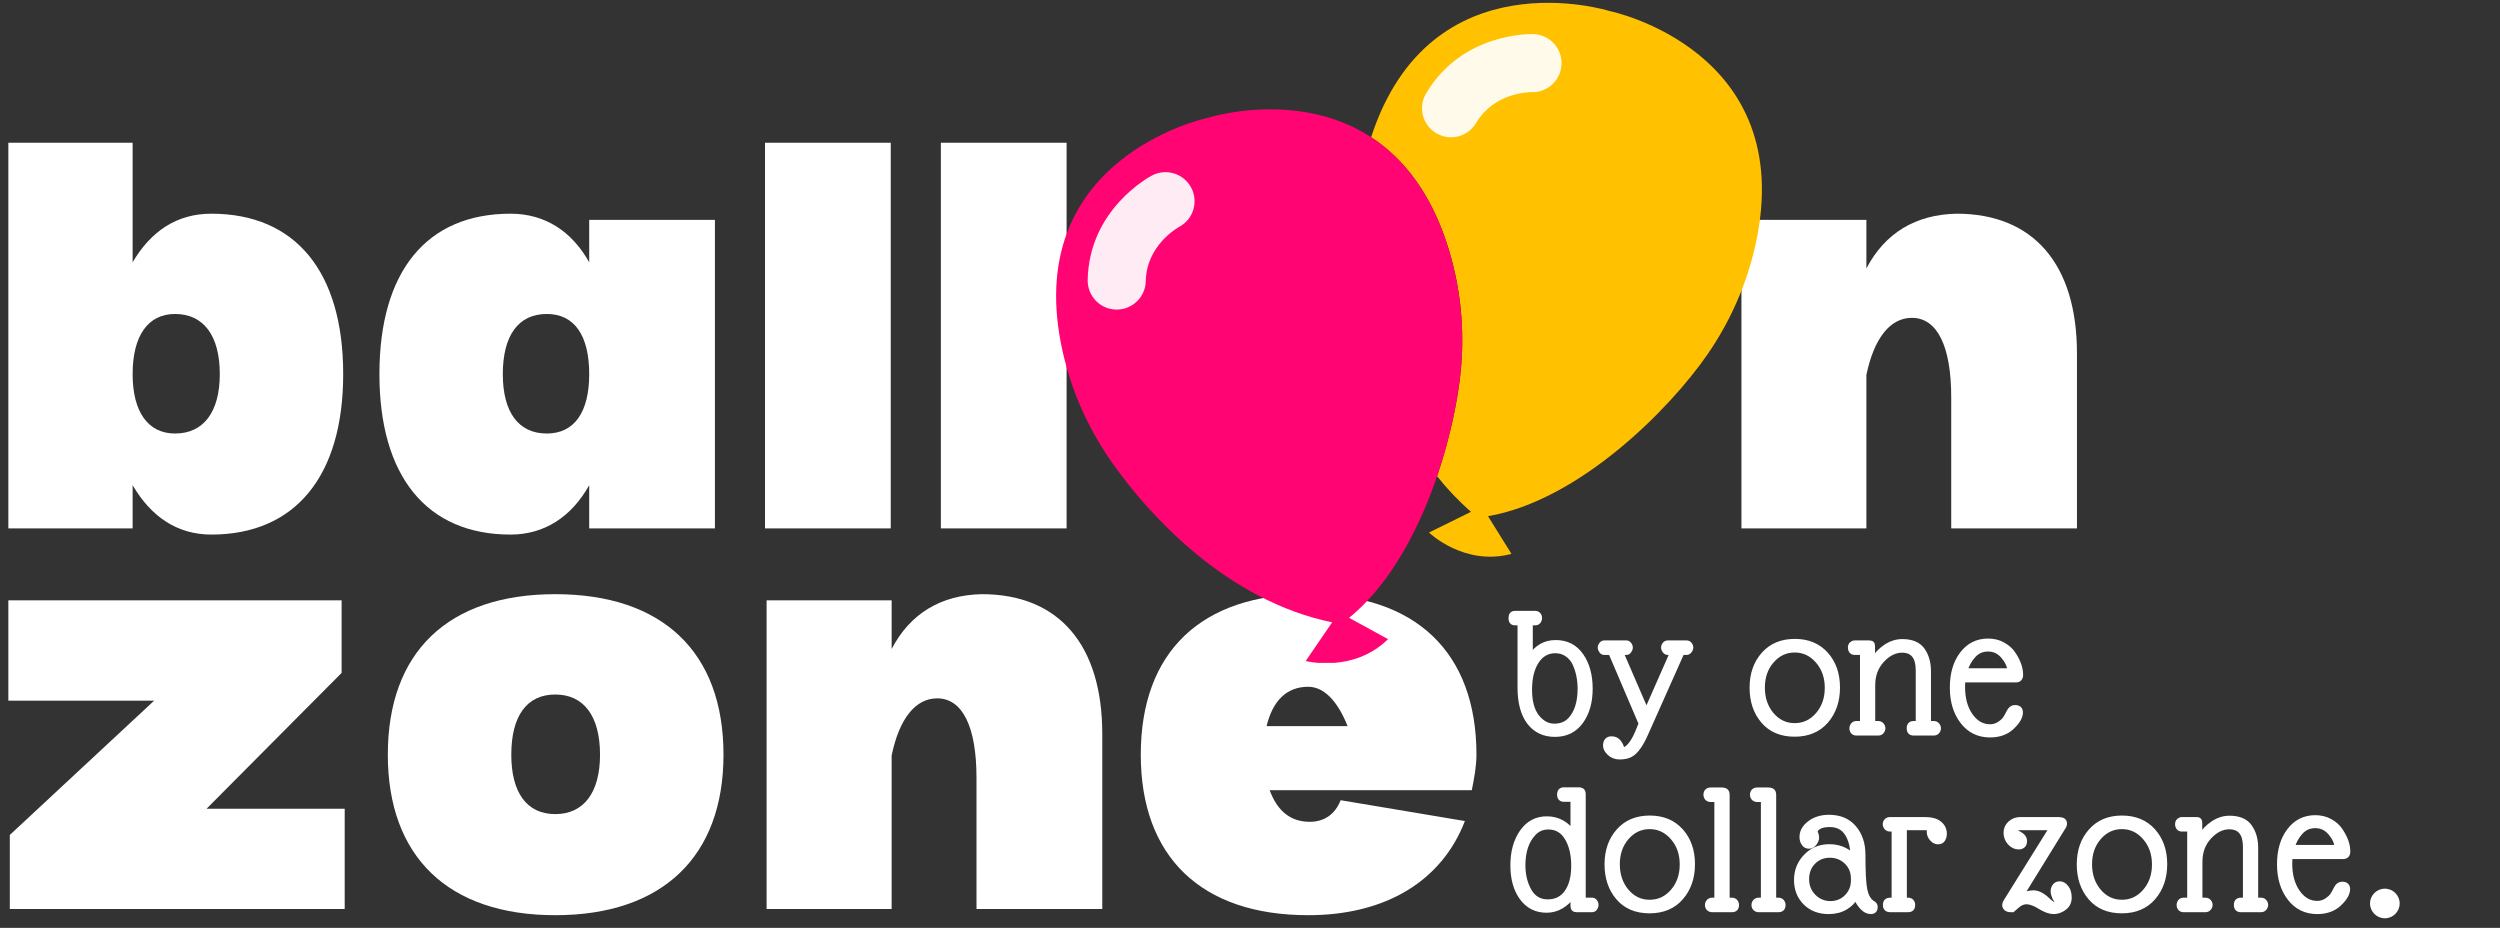
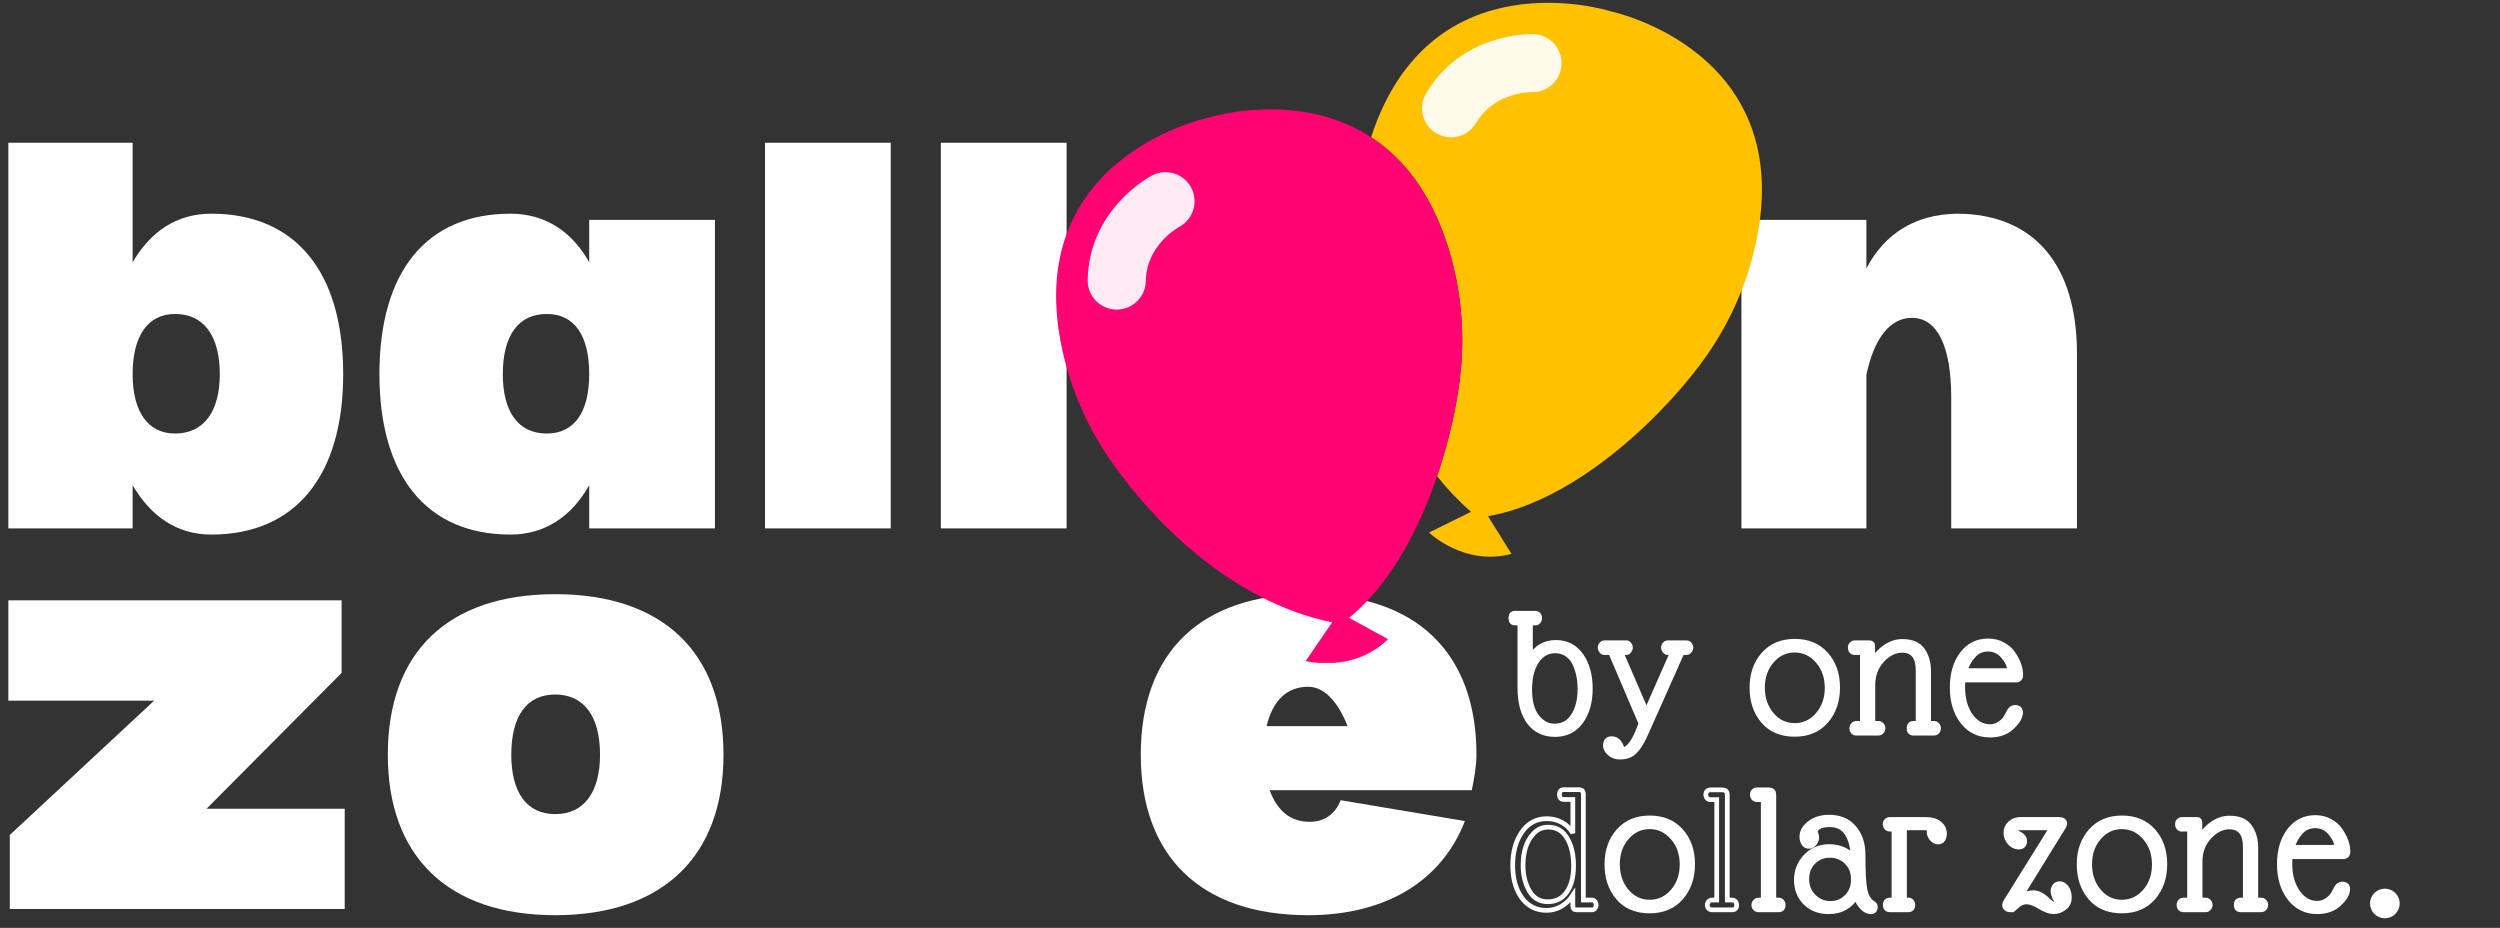
<svg xmlns="http://www.w3.org/2000/svg" width="485" zoomAndPan="magnify" viewBox="0 0 363.75 135" height="180" preserveAspectRatio="xMidYMid meet" version="1.0">
  <rect x="0" y="0" width="363.75" height="135" fill="#333333" stroke="none" />
  <defs>
    <g />
    <clipPath id="36649e48b3">
      <path d="M 1.215 87 L 51 87 L 51 133 L 1.215 133 Z M 1.215 87 " clip-rule="nonzero" />
    </clipPath>
    <clipPath id="0220d00649">
      <path d="M 1.215 20 L 50 20 L 50 78 L 1.215 78 Z M 1.215 20 " clip-rule="nonzero" />
    </clipPath>
    <clipPath id="c5546eb59a">
      <path d="M 199.492 0.41 L 256.359 0.41 L 256.359 81 L 199.492 81 Z M 199.492 0.41 " clip-rule="nonzero" />
    </clipPath>
    <clipPath id="85aaade0f0">
      <path d="M 153.664 15.906 L 212.789 15.906 L 212.789 96.449 L 153.664 96.449 Z M 153.664 15.906 " clip-rule="nonzero" />
    </clipPath>
    <clipPath id="2eab746c36">
      <path d="M 216 111 L 346 111 L 346 134.008 L 216 134.008 Z M 216 111 " clip-rule="nonzero" />
    </clipPath>
    <clipPath id="6b36a74324">
      <path d="M 344.84 129.301 L 349.152 129.301 L 349.152 133.609 L 344.84 133.609 Z M 344.84 129.301 " clip-rule="nonzero" />
    </clipPath>
    <clipPath id="b5ce2b7bf5">
      <path d="M 346.996 129.301 C 345.805 129.301 344.84 130.266 344.84 131.453 C 344.84 132.645 345.805 133.609 346.996 133.609 C 348.188 133.609 349.152 132.645 349.152 131.453 C 349.152 130.266 348.188 129.301 346.996 129.301 Z M 346.996 129.301 " clip-rule="nonzero" />
    </clipPath>
  </defs>
  <g clip-path="url(#36649e48b3)">
    <g fill="#ffffff" fill-opacity="1">
      <g transform="translate(-2.616, 132.262)">
        <g>
          <path d="M 52.77 -14.594 L 32.672 -14.594 L 52.32 -34.355 L 52.32 -44.91 L 3.594 -44.91 L 3.594 -30.312 L 25.039 -30.312 L 4.043 -10.777 L 4.043 0 L 52.77 0 Z M 52.77 -14.594 " />
        </g>
      </g>
    </g>
  </g>
  <g fill="#ffffff" fill-opacity="1">
    <g transform="translate(53.733, 132.262)">
      <g>
        <path d="M 27.059 0.898 C 42.664 0.898 51.535 -7.633 51.535 -22.453 C 51.535 -37.387 42.664 -45.809 27.059 -45.809 C 11.453 -45.809 2.695 -37.387 2.695 -22.453 C 2.695 -7.633 11.453 0.898 27.059 0.898 Z M 27.059 -13.809 C 22.902 -13.809 20.66 -16.953 20.66 -22.453 C 20.66 -28.07 22.902 -31.211 27.059 -31.211 C 31.211 -31.211 33.57 -28.07 33.57 -22.453 C 33.57 -16.953 31.211 -13.809 27.059 -13.809 Z M 27.059 -13.809 " />
      </g>
    </g>
  </g>
  <g fill="#ffffff" fill-opacity="1">
    <g transform="translate(107.838, 132.262)">
      <g>
-         <path d="M 35.031 -45.809 C 29.078 -45.695 24.59 -43 21.895 -37.836 L 21.895 -44.91 L 3.703 -44.91 L 3.703 0 L 21.895 0 L 21.895 -22.344 C 23.016 -27.73 25.375 -30.652 28.52 -30.652 C 32.223 -30.652 34.242 -26.496 34.242 -19.086 L 34.242 0 L 52.543 0 L 52.543 -25.484 C 52.543 -38.398 46.258 -45.809 35.031 -45.809 Z M 35.031 -45.809 " />
-       </g>
+         </g>
    </g>
  </g>
  <g fill="#ffffff" fill-opacity="1">
    <g transform="translate(163.289, 132.262)">
      <g>
        <path d="M 51.535 -22.453 C 51.535 -37.387 42.664 -45.809 27.059 -45.809 C 11.453 -45.809 2.695 -37.387 2.695 -22.453 C 2.695 -7.633 11.453 0.898 27.059 0.898 C 38.285 0.898 46.48 -4.043 49.852 -12.801 L 31.773 -15.832 C 30.988 -13.809 29.414 -12.688 27.281 -12.688 C 24.477 -12.688 22.566 -14.258 21.445 -17.289 L 50.859 -17.289 C 51.195 -18.973 51.535 -20.77 51.535 -22.453 Z M 32.785 -26.609 L 20.996 -26.609 C 21.895 -30.312 23.914 -32.336 27.059 -32.336 C 29.305 -32.336 31.324 -30.312 32.785 -26.609 Z M 32.785 -26.609 " />
      </g>
    </g>
  </g>
  <g clip-path="url(#0220d00649)">
    <g fill="#ffffff" fill-opacity="1">
      <g transform="translate(-2.586, 76.882)">
        <g>
          <path d="M 33.332 -45.789 C 28.391 -45.789 24.578 -43.316 21.883 -38.719 L 21.883 -56.113 L 3.703 -56.113 L 3.703 0 L 21.883 0 L 21.883 -6.285 C 24.578 -1.684 28.391 0.898 33.332 0.898 C 45.562 0.898 52.52 -7.633 52.52 -22.445 C 52.52 -37.371 45.562 -45.789 33.332 -45.789 Z M 28.055 -13.805 C 24.129 -13.805 21.883 -16.945 21.883 -22.445 C 21.883 -28.055 24.129 -31.199 28.055 -31.199 C 32.207 -31.199 34.566 -28.055 34.566 -22.445 C 34.566 -16.945 32.207 -13.805 28.055 -13.805 Z M 28.055 -13.805 " />
        </g>
      </g>
    </g>
  </g>
  <g fill="#ffffff" fill-opacity="1">
    <g transform="translate(52.511, 76.882)">
      <g>
        <path d="M 51.512 -44.891 L 33.219 -44.891 L 33.219 -38.719 C 30.637 -43.316 26.711 -45.789 21.77 -45.789 C 9.539 -45.789 2.695 -37.371 2.695 -22.445 C 2.695 -7.633 9.539 0.898 21.77 0.898 C 26.711 0.898 30.637 -1.684 33.219 -6.285 L 33.219 0 L 51.512 0 Z M 27.047 -13.805 C 22.895 -13.805 20.648 -16.945 20.648 -22.445 C 20.648 -28.055 22.895 -31.199 27.047 -31.199 C 31.086 -31.199 33.219 -28.055 33.219 -22.445 C 33.219 -16.945 31.086 -13.805 27.047 -13.805 Z M 27.047 -13.805 " />
      </g>
    </g>
  </g>
  <g fill="#ffffff" fill-opacity="1">
    <g transform="translate(107.607, 76.882)">
      <g>
        <path d="M 21.996 -56.113 L 3.703 -56.113 L 3.703 0 L 21.996 0 Z M 21.996 -56.113 " />
      </g>
    </g>
  </g>
  <g fill="#ffffff" fill-opacity="1">
    <g transform="translate(133.192, 76.882)">
      <g>
        <path d="M 21.996 -56.113 L 3.703 -56.113 L 3.703 0 L 21.996 0 Z M 21.996 -56.113 " />
      </g>
    </g>
  </g>
  <g fill="#ffffff" fill-opacity="1">
    <g transform="translate(158.779, 76.882)">
      <g />
    </g>
  </g>
  <g fill="#ffffff" fill-opacity="1">
    <g transform="translate(173.928, 76.882)">
      <g />
    </g>
  </g>
  <g fill="#ffffff" fill-opacity="1">
    <g transform="translate(189.077, 76.882)">
      <g />
    </g>
  </g>
  <g fill="#ffffff" fill-opacity="1">
    <g transform="translate(204.226, 76.882)">
      <g />
    </g>
  </g>
  <g fill="#ffffff" fill-opacity="1">
    <g transform="translate(219.374, 76.882)">
      <g />
    </g>
  </g>
  <g fill="#ffffff" fill-opacity="1">
    <g transform="translate(234.523, 76.882)">
      <g />
    </g>
  </g>
  <g fill="#ffffff" fill-opacity="1">
    <g transform="translate(249.676, 76.882)">
      <g>
        <path d="M 35.016 -45.789 C 29.066 -45.676 24.578 -42.98 21.883 -37.82 L 21.883 -44.891 L 3.703 -44.891 L 3.703 0 L 21.883 0 L 21.883 -22.332 C 23.004 -27.719 25.363 -30.637 28.504 -30.637 C 32.207 -30.637 34.227 -26.484 34.227 -19.078 L 34.227 0 L 52.52 0 L 52.52 -25.477 C 52.52 -38.379 46.234 -45.789 35.016 -45.789 Z M 35.016 -45.789 " />
      </g>
    </g>
  </g>
  <g clip-path="url(#c5546eb59a)">
    <path fill="#ffc100" d="M 234.32 1.637 L 234.094 1.578 C 234.094 1.578 208.105 -6.527 199.496 19.969 C 204.098 22.965 208.273 28.016 210.809 36.332 C 212.523 41.957 213.102 47.859 212.566 53.711 C 212.184 57.875 211.059 63.523 209.094 69.285 C 210.559 71.133 212.199 72.875 214.035 74.469 L 207.914 77.484 C 207.914 77.484 213.039 82.43 219.918 80.59 L 216.504 75.105 C 229.727 72.824 242.863 59.645 248.438 51.566 C 251.777 46.73 254.168 41.305 255.434 35.562 C 261.668 7.297 234.32 1.637 234.32 1.637 " fill-opacity="1" fill-rule="nonzero" />
  </g>
  <g clip-path="url(#85aaade0f0)">
    <path fill="#ff0472" d="M 212.566 53.711 C 213.102 47.859 212.523 41.957 210.809 36.332 C 202.367 8.645 175.762 17.137 175.762 17.137 L 175.535 17.195 C 175.535 17.195 148.223 23.035 154.641 51.258 C 155.941 56.992 158.367 62.402 161.738 67.219 C 167.367 75.258 178.73 87.453 193.828 90.551 L 189.977 96.18 C 189.977 96.18 196.867 97.977 201.961 92.996 L 196.293 89.895 C 206.695 81.418 211.672 63.488 212.566 53.711 " fill-opacity="1" fill-rule="nonzero" />
  </g>
  <path fill="#ffebf3" d="M 162.484 45.043 C 162.457 45.043 162.43 45.043 162.402 45.043 C 160.066 45 158.211 43.07 158.258 40.734 C 158.457 30.422 167.254 25.723 167.629 25.527 C 169.699 24.449 172.254 25.254 173.332 27.328 C 174.406 29.387 173.613 31.926 171.566 33.012 C 171.312 33.152 166.812 35.707 166.711 40.898 C 166.668 43.203 164.781 45.043 162.484 45.043 " fill-opacity="1" fill-rule="nonzero" />
  <path fill="#fffaea" d="M 211.129 19.98 C 210.398 19.98 209.66 19.793 208.984 19.395 C 206.973 18.211 206.301 15.617 207.488 13.605 C 212.727 4.719 222.695 4.945 223.117 4.957 C 225.449 5.035 227.281 6.988 227.203 9.324 C 227.129 11.645 225.176 13.477 222.875 13.41 C 222.551 13.402 217.406 13.43 214.773 17.898 C 213.988 19.234 212.574 19.98 211.129 19.98 " fill-opacity="1" fill-rule="nonzero" />
  <path stroke-linecap="butt" transform="matrix(1.285, 0, 0, 1.285, 219.553, 86.12)" fill="none" stroke-linejoin="miter" d="M 2.433 7.362 C 3.114 6.267 4.072 5.72 5.3 5.72 C 6.532 5.72 7.489 6.212 8.176 7.194 C 8.867 8.173 9.213 9.429 9.213 10.958 C 9.213 12.488 8.857 13.734 8.146 14.704 C 7.438 15.668 6.459 16.151 5.212 16.151 C 3.969 16.151 2.996 15.689 2.29 14.765 C 1.591 13.838 1.238 12.53 1.238 10.84 L 1.238 3.522 L 0.682 3.522 C 0.369 3.522 0.214 3.339 0.214 2.971 C 0.214 2.601 0.369 2.415 0.682 2.415 L 2.984 2.415 C 3.139 2.415 3.26 2.467 3.348 2.576 C 3.437 2.68 3.479 2.807 3.479 2.956 C 3.479 3.105 3.437 3.236 3.348 3.352 C 3.26 3.464 3.139 3.522 2.984 3.522 L 2.433 3.522 Z M 2.348 11.083 C 2.348 12.415 2.625 13.43 3.175 14.135 C 3.732 14.838 4.382 15.187 5.13 15.187 C 5.875 15.187 6.471 14.953 6.912 14.485 C 7.663 13.689 8.04 12.515 8.04 10.964 C 8.04 9.94 7.848 9.003 7.468 8.152 C 7.267 7.711 6.972 7.356 6.586 7.085 C 6.206 6.814 5.759 6.678 5.249 6.678 C 4.355 6.678 3.646 7.082 3.123 7.888 C 2.607 8.687 2.348 9.754 2.348 11.083 Z M 10.77 6.872 C 10.657 6.872 10.554 6.811 10.46 6.69 C 10.369 6.568 10.32 6.44 10.32 6.304 C 10.32 6.167 10.369 6.045 10.46 5.933 C 10.554 5.82 10.657 5.762 10.77 5.762 L 13.308 5.762 C 13.424 5.762 13.527 5.82 13.616 5.933 C 13.71 6.045 13.758 6.167 13.758 6.304 C 13.758 6.44 13.71 6.568 13.616 6.69 C 13.527 6.811 13.424 6.872 13.308 6.872 L 12.71 6.893 L 15.57 13.506 L 18.492 6.872 L 17.981 6.872 C 17.854 6.872 17.738 6.811 17.638 6.69 C 17.541 6.568 17.492 6.44 17.492 6.304 C 17.492 6.167 17.538 6.045 17.626 5.933 C 17.72 5.82 17.839 5.762 17.981 5.762 L 20.116 5.762 C 20.259 5.762 20.374 5.82 20.465 5.933 C 20.56 6.045 20.605 6.167 20.605 6.304 C 20.605 6.44 20.554 6.568 20.453 6.69 C 20.353 6.811 20.24 6.872 20.116 6.872 L 19.599 6.872 L 15.549 15.96 C 14.95 17.337 14.342 18.176 13.716 18.474 C 13.403 18.629 13.011 18.708 12.539 18.708 C 12.071 18.708 11.682 18.562 11.378 18.27 C 11.071 17.978 10.919 17.699 10.919 17.428 C 10.919 16.89 11.153 16.619 11.621 16.619 C 11.98 16.619 12.263 16.759 12.466 17.036 C 12.673 17.313 12.792 17.601 12.819 17.899 C 13.418 17.857 13.993 17.194 14.543 15.917 L 14.95 14.911 L 11.518 6.872 Z M 27.513 10.849 C 27.513 9.32 27.948 8.061 28.823 7.073 C 29.699 6.085 30.878 5.589 32.365 5.589 C 33.852 5.589 35.031 6.082 35.907 7.064 C 36.78 8.043 37.217 9.298 37.217 10.828 C 37.217 12.357 36.786 13.622 35.916 14.625 C 35.05 15.628 33.858 16.13 32.344 16.13 C 30.83 16.13 29.647 15.631 28.793 14.637 C 27.938 13.64 27.513 12.378 27.513 10.849 Z M 29.75 13.892 C 30.45 14.713 31.316 15.127 32.356 15.127 C 33.393 15.127 34.265 14.716 34.968 13.901 C 35.673 13.084 36.026 12.068 36.026 10.861 C 36.026 9.651 35.67 8.639 34.958 7.824 C 34.247 7.006 33.378 6.596 32.356 6.596 C 31.331 6.596 30.465 7.003 29.763 7.815 C 29.06 8.623 28.711 9.63 28.711 10.84 C 28.711 12.047 29.057 13.065 29.75 13.892 Z M 41.206 14.889 L 41.827 14.889 C 41.985 14.889 42.109 14.947 42.207 15.063 C 42.307 15.178 42.359 15.306 42.359 15.449 C 42.359 15.586 42.307 15.713 42.207 15.829 C 42.109 15.941 41.985 15.999 41.827 15.999 L 39.327 15.999 C 39.172 15.999 39.048 15.947 38.953 15.844 C 38.862 15.735 38.817 15.607 38.817 15.458 C 38.817 15.309 38.862 15.178 38.953 15.063 C 39.048 14.947 39.172 14.889 39.327 14.889 L 40.015 14.889 L 40.015 6.872 L 39.139 6.872 C 38.984 6.872 38.862 6.817 38.774 6.711 C 38.689 6.602 38.646 6.465 38.646 6.295 C 38.646 6.124 38.698 5.994 38.808 5.902 C 38.914 5.808 39.026 5.762 39.139 5.762 L 40.781 5.762 C 40.936 5.762 41.042 5.793 41.097 5.851 C 41.158 5.905 41.185 6.012 41.185 6.167 L 41.185 7.766 C 41.568 7.128 42.058 6.608 42.653 6.209 C 43.252 5.811 43.879 5.61 44.535 5.61 C 45.615 5.61 46.381 5.936 46.837 6.583 C 47.29 7.231 47.518 8.031 47.518 8.979 L 47.518 14.889 L 48.117 14.889 C 48.275 14.889 48.4 14.947 48.497 15.063 C 48.597 15.178 48.649 15.306 48.649 15.449 C 48.649 15.586 48.597 15.713 48.497 15.829 C 48.4 15.941 48.275 15.999 48.117 15.999 L 45.815 15.999 C 45.472 15.999 45.302 15.817 45.302 15.449 C 45.302 15.078 45.472 14.889 45.815 14.889 L 46.326 14.889 L 46.326 8.876 C 46.326 7.371 45.721 6.617 44.514 6.617 C 43.702 6.617 42.945 6.994 42.249 7.745 C 41.556 8.499 41.206 9.438 41.206 10.563 Z M 56.712 8.918 C 56.657 8.35 56.402 7.803 55.946 7.277 C 55.49 6.751 54.924 6.486 54.249 6.486 C 53.574 6.486 53.018 6.735 52.577 7.237 C 52.136 7.733 51.829 8.292 51.659 8.918 Z M 54.471 16.215 C 53.176 16.215 52.139 15.707 51.358 14.698 C 50.577 13.689 50.187 12.402 50.187 10.84 C 50.187 9.274 50.558 8 51.306 7.021 C 52.051 6.039 53.036 5.55 54.258 5.55 C 54.885 5.55 55.444 5.686 55.94 5.966 C 56.441 6.243 56.827 6.586 57.098 6.997 C 57.667 7.836 57.952 8.633 57.952 9.387 C 57.952 9.785 57.764 9.985 57.393 9.985 L 51.422 9.985 C 51.391 10.168 51.379 10.432 51.379 10.773 C 51.379 12.08 51.674 13.153 52.264 13.996 C 52.854 14.835 53.589 15.254 54.471 15.254 C 54.857 15.254 55.207 15.154 55.52 14.947 C 55.83 14.74 56.052 14.54 56.18 14.348 C 56.307 14.154 56.453 13.895 56.618 13.567 C 56.782 13.242 57.004 13.077 57.29 13.077 C 57.715 13.077 57.931 13.269 57.931 13.652 C 57.931 14.151 57.612 14.704 56.976 15.306 C 56.344 15.911 55.511 16.215 54.471 16.215 Z M 54.471 16.215 " stroke="#ffffff" stroke-width="0.533" stroke-opacity="1" stroke-miterlimit="4" />
  <g clip-path="url(#2eab746c36)">
    <path stroke-linecap="butt" transform="matrix(1.285, 0, 0, 1.285, 219.553, 86.12)" fill="none" stroke-linejoin="miter" d="M 8.426 34.892 L 9.426 34.892 C 9.554 34.892 9.66 34.949 9.742 35.062 C 9.83 35.177 9.873 35.305 9.873 35.448 C 9.873 35.588 9.83 35.712 9.742 35.828 C 9.66 35.944 9.554 36.001 9.426 36.001 L 7.635 36.001 C 7.368 36.001 7.234 35.858 7.234 35.573 L 7.234 34.36 C 6.918 34.855 6.495 35.263 5.969 35.585 C 5.443 35.904 4.875 36.062 4.264 36.062 C 3.084 36.062 2.148 35.591 1.457 34.645 C 0.77 33.703 0.427 32.472 0.427 30.96 C 0.427 29.443 0.773 28.185 1.47 27.184 C 2.166 26.181 3.105 25.679 4.285 25.679 C 4.929 25.679 5.51 25.828 6.036 26.126 C 6.562 26.424 6.963 26.823 7.234 27.318 L 7.234 23.503 L 6.228 23.503 C 5.887 23.503 5.717 23.317 5.717 22.949 C 5.717 22.578 5.887 22.393 6.228 22.393 L 7.869 22.393 C 8.07 22.393 8.213 22.432 8.295 22.511 C 8.383 22.588 8.426 22.733 8.426 22.946 Z M 1.597 30.964 C 1.597 32.061 1.834 33.022 2.303 33.849 C 2.774 34.673 3.473 35.083 4.394 35.083 C 5.319 35.083 6.036 34.721 6.547 33.995 C 7.061 33.268 7.316 32.274 7.316 31.012 C 7.316 29.744 7.07 28.699 6.577 27.878 C 6.088 27.051 5.382 26.637 4.458 26.637 C 3.774 26.637 3.212 26.886 2.771 27.382 C 1.989 28.221 1.597 29.416 1.597 30.964 Z M 11.089 30.851 C 11.089 29.319 11.527 28.06 12.399 27.075 C 13.275 26.084 14.455 25.591 15.941 25.591 C 17.428 25.591 18.608 26.081 19.483 27.063 C 20.359 28.042 20.797 29.297 20.797 30.83 C 20.797 32.356 20.362 33.621 19.492 34.624 C 18.626 35.627 17.434 36.129 15.92 36.129 C 14.406 36.129 13.223 35.633 12.369 34.636 C 11.515 33.639 11.089 32.377 11.089 30.851 Z M 13.327 33.891 C 14.026 34.712 14.892 35.126 15.932 35.126 C 16.969 35.126 17.842 34.718 18.547 33.9 C 19.249 33.083 19.602 32.067 19.602 30.86 C 19.602 29.653 19.246 28.641 18.535 27.823 C 17.823 27.005 16.957 26.595 15.932 26.595 C 14.908 26.595 14.044 27.002 13.339 27.814 C 12.637 28.623 12.287 29.632 12.287 30.839 C 12.287 32.049 12.634 33.064 13.327 33.891 Z M 23.524 23.524 L 22.843 23.524 C 22.673 23.524 22.536 23.469 22.435 23.363 C 22.338 23.253 22.29 23.12 22.29 22.955 C 22.29 22.791 22.338 22.66 22.435 22.563 C 22.536 22.463 22.673 22.414 22.843 22.414 L 24.059 22.414 C 24.299 22.414 24.469 22.457 24.57 22.545 C 24.67 22.627 24.722 22.782 24.722 23.013 L 24.722 34.892 L 25.254 34.892 C 25.424 34.892 25.552 34.949 25.643 35.062 C 25.737 35.177 25.783 35.305 25.783 35.448 C 25.783 35.816 25.607 36.001 25.254 36.001 L 22.992 36.001 C 22.837 36.001 22.709 35.947 22.609 35.843 C 22.505 35.737 22.457 35.609 22.457 35.457 C 22.457 35.308 22.505 35.177 22.609 35.062 C 22.709 34.949 22.837 34.892 22.992 34.892 L 23.524 34.892 Z M 28.793 23.524 L 28.109 23.524 C 27.941 23.524 27.805 23.469 27.704 23.363 C 27.607 23.253 27.558 23.12 27.558 22.955 C 27.558 22.791 27.607 22.66 27.704 22.563 C 27.805 22.463 27.941 22.414 28.109 22.414 L 29.328 22.414 C 29.568 22.414 29.738 22.457 29.839 22.545 C 29.939 22.627 29.991 22.782 29.991 23.013 L 29.991 34.892 L 30.523 34.892 C 30.69 34.892 30.821 34.949 30.912 35.062 C 31.006 35.177 31.052 35.305 31.052 35.448 C 31.052 35.816 30.875 36.001 30.523 36.001 L 28.261 36.001 C 28.106 36.001 27.978 35.947 27.875 35.843 C 27.774 35.737 27.726 35.609 27.726 35.457 C 27.726 35.308 27.774 35.177 27.875 35.062 C 27.978 34.949 28.106 34.892 28.261 34.892 L 28.793 34.892 Z M 36.238 25.506 C 37.461 25.506 38.406 25.908 39.081 26.704 C 39.756 27.501 40.097 28.516 40.097 29.75 C 40.097 31.711 40.167 33.04 40.309 33.73 C 40.452 34.417 40.723 34.904 41.121 35.187 C 41.364 35.302 41.486 35.457 41.486 35.658 C 41.486 36.029 41.316 36.214 40.972 36.214 C 40.632 36.214 40.306 36.053 40.002 35.734 C 39.695 35.415 39.452 35.019 39.267 34.548 C 39.026 35.019 38.637 35.415 38.102 35.734 C 37.57 36.053 36.935 36.214 36.196 36.214 C 35.117 36.214 34.238 35.877 33.56 35.205 C 32.885 34.527 32.544 33.666 32.544 32.621 C 32.544 31.575 32.9 30.684 33.612 29.945 C 34.323 29.203 35.211 28.835 36.269 28.835 C 37.327 28.835 38.212 29.182 38.923 29.875 C 38.923 28.884 38.71 28.051 38.285 27.376 C 37.856 26.698 37.202 26.361 36.321 26.361 C 35.439 26.361 34.886 26.601 34.661 27.084 C 34.788 27.382 34.852 27.634 34.852 27.835 C 34.852 28.033 34.767 28.246 34.597 28.477 C 34.426 28.702 34.217 28.814 33.967 28.814 C 33.718 28.814 33.52 28.708 33.378 28.495 C 33.235 28.282 33.165 28.03 33.165 27.747 C 33.165 27.148 33.46 26.625 34.049 26.178 C 34.639 25.731 35.369 25.506 36.238 25.506 Z M 33.721 32.526 C 33.721 33.308 33.986 33.961 34.509 34.49 C 35.038 35.013 35.667 35.275 36.4 35.275 C 37.132 35.275 37.746 35.025 38.242 34.521 C 38.738 34.013 38.987 33.399 38.987 32.672 L 38.987 32.481 C 38.987 31.711 38.732 31.082 38.221 30.584 C 37.71 30.085 37.081 29.836 36.33 29.836 C 35.585 29.836 34.965 30.088 34.466 30.596 C 33.97 31.097 33.721 31.742 33.721 32.526 Z M 44.788 26.719 L 44.788 34.892 L 45.195 34.892 C 45.365 34.892 45.496 34.943 45.59 35.053 C 45.685 35.156 45.73 35.287 45.73 35.448 C 45.73 35.816 45.551 36.001 45.195 36.001 L 43.17 36.001 C 42.796 36.001 42.611 35.816 42.611 35.448 C 42.611 35.077 42.796 34.892 43.17 34.892 L 43.596 34.892 L 43.596 26.871 L 43.17 26.871 C 42.985 26.871 42.842 26.814 42.742 26.698 C 42.641 26.586 42.59 26.452 42.59 26.303 C 42.59 26.154 42.641 26.026 42.742 25.923 C 42.842 25.816 42.985 25.762 43.17 25.762 L 47.117 25.762 C 47.843 25.762 48.388 25.914 48.755 26.221 C 49.129 26.525 49.315 26.914 49.315 27.382 C 49.315 27.625 49.257 27.841 49.142 28.033 C 49.029 28.224 48.841 28.318 48.585 28.318 C 48.333 28.318 48.102 28.203 47.892 27.969 C 47.688 27.735 47.582 27.485 47.576 27.224 C 47.567 26.963 47.579 26.792 47.606 26.719 Z M 56.776 36.001 C 56.578 36.001 56.42 35.947 56.298 35.843 C 56.177 35.737 56.116 35.612 56.116 35.469 C 56.116 35.326 56.159 35.193 56.247 35.062 L 61.449 26.719 L 57.885 26.719 C 57.688 26.719 57.518 26.765 57.375 26.85 C 57.235 26.935 57.147 27.039 57.116 27.169 C 57.445 27.212 57.739 27.33 58.001 27.522 C 58.265 27.713 58.396 27.938 58.396 28.194 C 58.396 28.452 58.329 28.632 58.192 28.741 C 58.059 28.844 57.907 28.896 57.736 28.896 C 57.338 28.896 56.995 28.735 56.703 28.407 C 56.414 28.081 56.268 27.704 56.268 27.279 C 56.268 26.85 56.426 26.491 56.745 26.199 C 57.065 25.908 57.445 25.762 57.885 25.762 L 62.239 25.762 C 62.695 25.762 62.923 25.92 62.923 26.23 C 62.923 26.373 62.872 26.516 62.771 26.658 L 57.928 34.505 C 58.411 34.208 58.901 34.059 59.396 34.059 C 59.895 34.059 60.445 34.341 61.041 34.913 C 61.354 35.223 61.607 35.381 61.798 35.381 C 61.993 35.381 62.102 35.281 62.13 35.083 C 61.987 34.968 61.862 34.791 61.756 34.551 C 61.652 34.308 61.601 34.089 61.601 33.891 C 61.601 33.691 61.661 33.496 61.786 33.314 C 61.914 33.128 62.111 33.037 62.376 33.037 C 62.64 33.037 62.884 33.18 63.109 33.463 C 63.34 33.745 63.452 34.132 63.452 34.624 C 63.452 35.114 63.264 35.503 62.887 35.785 C 62.51 36.071 62.105 36.214 61.671 36.214 C 61.239 36.214 60.722 36.029 60.126 35.661 C 59.527 35.29 59.022 35.104 58.609 35.104 C 58.196 35.104 57.791 35.296 57.396 35.682 L 57.031 36.001 Z M 64.559 30.851 C 64.559 29.319 64.997 28.06 65.872 27.075 C 66.748 26.084 67.928 25.591 69.411 25.591 C 70.898 25.591 72.078 26.081 72.953 27.063 C 73.829 28.042 74.267 29.297 74.267 30.83 C 74.267 32.356 73.832 33.621 72.965 34.624 C 72.096 35.627 70.907 36.129 69.393 36.129 C 67.879 36.129 66.693 35.633 65.839 34.636 C 64.988 33.639 64.559 32.377 64.559 30.851 Z M 66.8 33.891 C 67.496 34.712 68.365 35.126 69.402 35.126 C 70.439 35.126 71.311 34.718 72.017 33.9 C 72.722 33.083 73.075 32.067 73.075 30.86 C 73.075 29.653 72.719 28.641 72.005 27.823 C 71.293 27.005 70.427 26.595 69.402 26.595 C 68.378 26.595 67.514 27.002 66.809 27.814 C 66.106 28.623 65.757 29.632 65.757 30.839 C 65.757 32.049 66.103 33.064 66.8 33.891 Z M 78.255 34.892 L 78.876 34.892 C 79.031 34.892 79.158 34.949 79.256 35.062 C 79.356 35.177 79.405 35.305 79.405 35.448 C 79.405 35.588 79.356 35.712 79.256 35.828 C 79.158 35.944 79.031 36.001 78.876 36.001 L 76.377 36.001 C 76.218 36.001 76.094 35.947 76 35.843 C 75.911 35.737 75.866 35.609 75.866 35.457 C 75.866 35.308 75.911 35.177 76 35.062 C 76.094 34.949 76.218 34.892 76.377 34.892 L 77.064 34.892 L 77.064 26.871 L 76.188 26.871 C 76.033 26.871 75.911 26.817 75.823 26.71 C 75.735 26.601 75.692 26.464 75.692 26.294 C 75.692 26.123 75.747 25.993 75.854 25.901 C 75.963 25.81 76.073 25.762 76.188 25.762 L 77.827 25.762 C 77.985 25.762 78.091 25.792 78.146 25.85 C 78.204 25.908 78.234 26.011 78.234 26.169 L 78.234 27.768 C 78.617 27.127 79.107 26.61 79.703 26.209 C 80.299 25.81 80.928 25.61 81.582 25.61 C 82.664 25.61 83.43 25.935 83.883 26.586 C 84.339 27.23 84.567 28.03 84.567 28.981 L 84.567 34.892 L 85.166 34.892 C 85.321 34.892 85.449 34.949 85.546 35.062 C 85.646 35.177 85.698 35.305 85.698 35.448 C 85.698 35.588 85.646 35.712 85.546 35.828 C 85.449 35.944 85.321 36.001 85.166 36.001 L 82.865 36.001 C 82.521 36.001 82.348 35.816 82.348 35.448 C 82.348 35.077 82.521 34.892 82.865 34.892 L 83.375 34.892 L 83.375 28.875 C 83.375 27.37 82.77 26.616 81.563 26.616 C 80.749 26.616 79.995 26.993 79.295 27.747 C 78.602 28.501 78.255 29.437 78.255 30.562 Z M 93.758 28.917 C 93.703 28.349 93.448 27.802 92.995 27.279 C 92.539 26.75 91.973 26.485 91.295 26.485 C 90.623 26.485 90.064 26.734 89.623 27.236 C 89.182 27.732 88.878 28.294 88.708 28.917 Z M 91.52 36.214 C 90.225 36.214 89.188 35.709 88.407 34.697 C 87.626 33.688 87.233 32.402 87.233 30.839 C 87.233 29.273 87.607 28.002 88.352 27.023 C 89.1 26.038 90.085 25.549 91.307 25.549 C 91.931 25.549 92.493 25.689 92.989 25.965 C 93.487 26.242 93.873 26.586 94.144 26.996 C 94.713 27.835 94.998 28.632 94.998 29.386 C 94.998 29.787 94.813 29.985 94.442 29.985 L 88.468 29.985 C 88.44 30.17 88.425 30.431 88.425 30.772 C 88.425 32.079 88.723 33.156 89.313 33.995 C 89.903 34.834 90.639 35.256 91.52 35.256 C 91.906 35.256 92.253 35.153 92.566 34.949 C 92.879 34.74 93.098 34.539 93.229 34.35 C 93.357 34.156 93.503 33.894 93.667 33.569 C 93.828 33.241 94.053 33.08 94.339 33.08 C 94.764 33.08 94.977 33.268 94.977 33.651 C 94.977 34.153 94.661 34.703 94.026 35.308 C 93.393 35.91 92.557 36.214 91.52 36.214 Z M 91.52 36.214 " stroke="#ffffff" stroke-width="0.533" stroke-opacity="1" stroke-miterlimit="4" />
  </g>
  <g fill="#ffffff" fill-opacity="1">
    <g transform="translate(219.553, 106.677)">
      <g>
        <path d="M 3.125 -11.094 C 4 -12.5 5.227 -13.203 6.812 -13.203 C 8.395 -13.203 9.629 -12.57 10.516 -11.312 C 11.398 -10.051 11.844 -8.438 11.844 -6.469 C 11.844 -4.508 11.383 -2.91 10.469 -1.672 C 9.551 -0.43 8.289 0.188 6.688 0.188 C 5.094 0.188 3.844 -0.406 2.938 -1.594 C 2.039 -2.781 1.594 -4.457 1.594 -6.625 L 1.594 -16.031 L 0.875 -16.031 C 0.477 -16.031 0.281 -16.266 0.281 -16.734 C 0.281 -17.211 0.477 -17.453 0.875 -17.453 L 3.844 -17.453 C 4.039 -17.453 4.191 -17.383 4.297 -17.25 C 4.41 -17.113 4.469 -16.945 4.469 -16.75 C 4.469 -16.562 4.41 -16.395 4.297 -16.25 C 4.191 -16.102 4.039 -16.031 3.844 -16.031 L 3.125 -16.031 Z M 3.016 -6.312 C 3.016 -4.602 3.367 -3.297 4.078 -2.391 C 4.797 -1.492 5.633 -1.047 6.594 -1.047 C 7.551 -1.047 8.312 -1.348 8.875 -1.953 C 9.844 -2.973 10.328 -4.477 10.328 -6.469 C 10.328 -7.781 10.082 -8.984 9.594 -10.078 C 9.332 -10.648 8.957 -11.109 8.469 -11.453 C 7.977 -11.797 7.398 -11.969 6.734 -11.969 C 5.586 -11.969 4.68 -11.453 4.016 -10.422 C 3.348 -9.391 3.016 -8.02 3.016 -6.312 Z M 3.016 -6.312 " />
      </g>
    </g>
  </g>
  <g fill="#ffffff" fill-opacity="1">
    <g transform="translate(232.679, 106.677)">
      <g>
        <path d="M 0.719 -11.734 C 0.57 -11.734 0.438 -11.812 0.312 -11.969 C 0.195 -12.125 0.141 -12.285 0.141 -12.453 C 0.141 -12.629 0.195 -12.789 0.312 -12.938 C 0.438 -13.082 0.57 -13.156 0.719 -13.156 L 3.969 -13.156 C 4.113 -13.156 4.242 -13.082 4.359 -12.938 C 4.484 -12.789 4.547 -12.629 4.547 -12.453 C 4.547 -12.285 4.484 -12.125 4.359 -11.969 C 4.242 -11.812 4.113 -11.734 3.969 -11.734 L 3.203 -11.703 L 6.875 -3.203 L 10.641 -11.734 L 9.969 -11.734 C 9.812 -11.734 9.664 -11.812 9.531 -11.969 C 9.406 -12.125 9.344 -12.285 9.344 -12.453 C 9.344 -12.629 9.398 -12.789 9.516 -12.938 C 9.641 -13.082 9.789 -13.156 9.969 -13.156 L 12.719 -13.156 C 12.895 -13.156 13.039 -13.082 13.156 -12.938 C 13.281 -12.789 13.344 -12.629 13.344 -12.453 C 13.344 -12.285 13.281 -12.125 13.156 -11.969 C 13.031 -11.812 12.883 -11.734 12.719 -11.734 L 12.062 -11.734 L 6.844 -0.062 C 6.082 1.719 5.301 2.797 4.5 3.172 C 4.094 3.379 3.586 3.484 2.984 3.484 C 2.379 3.484 1.879 3.297 1.484 2.922 C 1.098 2.547 0.906 2.188 0.906 1.844 C 0.906 1.145 1.207 0.797 1.812 0.797 C 2.27 0.797 2.629 0.973 2.891 1.328 C 3.148 1.68 3.301 2.051 3.344 2.438 C 4.113 2.383 4.852 1.535 5.562 -0.109 L 6.078 -1.391 L 1.672 -11.734 Z M 0.719 -11.734 " />
      </g>
    </g>
  </g>
  <g fill="#ffffff" fill-opacity="1">
    <g transform="translate(246.902, 106.677)">
      <g />
    </g>
  </g>
  <g fill="#ffffff" fill-opacity="1">
    <g transform="translate(254.493, 106.677)">
      <g>
        <path d="M 0.406 -6.609 C 0.406 -8.578 0.969 -10.195 2.094 -11.469 C 3.219 -12.738 4.734 -13.375 6.641 -13.375 C 8.555 -13.375 10.07 -12.742 11.188 -11.484 C 12.312 -10.223 12.875 -8.609 12.875 -6.641 C 12.875 -4.68 12.316 -3.055 11.203 -1.766 C 10.086 -0.473 8.555 0.172 6.609 0.172 C 4.672 0.172 3.148 -0.469 2.047 -1.75 C 0.953 -3.031 0.406 -4.648 0.406 -6.609 Z M 3.281 -2.703 C 4.176 -1.648 5.289 -1.125 6.625 -1.125 C 7.969 -1.125 9.086 -1.648 9.984 -2.703 C 10.891 -3.754 11.344 -5.055 11.344 -6.609 C 11.344 -8.16 10.883 -9.461 9.969 -10.516 C 9.062 -11.566 7.945 -12.094 6.625 -12.094 C 5.312 -12.094 4.203 -11.57 3.297 -10.531 C 2.398 -9.488 1.953 -8.188 1.953 -6.625 C 1.953 -5.07 2.395 -3.766 3.281 -2.703 Z M 3.281 -2.703 " />
      </g>
    </g>
  </g>
  <g fill="#ffffff" fill-opacity="1">
    <g transform="translate(268.523, 106.677)">
      <g>
        <path d="M 3.969 -1.422 L 4.766 -1.422 C 4.961 -1.422 5.125 -1.348 5.25 -1.203 C 5.383 -1.055 5.453 -0.891 5.453 -0.703 C 5.453 -0.523 5.383 -0.363 5.25 -0.219 C 5.125 -0.07 4.961 0 4.766 0 L 1.562 0 C 1.363 0 1.203 -0.066 1.078 -0.203 C 0.961 -0.336 0.906 -0.5 0.906 -0.688 C 0.906 -0.883 0.961 -1.055 1.078 -1.203 C 1.203 -1.348 1.363 -1.422 1.562 -1.422 L 2.438 -1.422 L 2.438 -11.734 L 1.312 -11.734 C 1.113 -11.734 0.957 -11.801 0.844 -11.938 C 0.738 -12.07 0.688 -12.25 0.688 -12.469 C 0.688 -12.688 0.754 -12.852 0.891 -12.969 C 1.023 -13.094 1.164 -13.156 1.312 -13.156 L 3.422 -13.156 C 3.629 -13.156 3.77 -13.117 3.844 -13.047 C 3.914 -12.973 3.953 -12.836 3.953 -12.641 L 3.953 -10.578 C 4.441 -11.398 5.066 -12.066 5.828 -12.578 C 6.598 -13.086 7.406 -13.344 8.25 -13.344 C 9.633 -13.344 10.617 -12.926 11.203 -12.094 C 11.797 -11.27 12.094 -10.242 12.094 -9.016 L 12.094 -1.422 L 12.859 -1.422 C 13.055 -1.422 13.219 -1.348 13.344 -1.203 C 13.469 -1.055 13.531 -0.891 13.531 -0.703 C 13.531 -0.523 13.469 -0.363 13.344 -0.219 C 13.219 -0.07 13.055 0 12.859 0 L 9.891 0 C 9.453 0 9.234 -0.234 9.234 -0.703 C 9.234 -1.18 9.453 -1.422 9.891 -1.422 L 10.547 -1.422 L 10.547 -9.156 C 10.547 -11.094 9.77 -12.062 8.219 -12.062 C 7.176 -12.062 6.207 -11.578 5.312 -10.609 C 4.414 -9.641 3.969 -8.43 3.969 -6.984 Z M 3.969 -1.422 " />
      </g>
    </g>
  </g>
  <g fill="#ffffff" fill-opacity="1">
    <g transform="translate(283.485, 106.677)">
      <g>
        <path d="M 8.938 -9.094 C 8.863 -9.82 8.535 -10.523 7.953 -11.203 C 7.367 -11.879 6.641 -12.219 5.766 -12.219 C 4.898 -12.219 4.18 -11.898 3.609 -11.266 C 3.047 -10.629 2.656 -9.906 2.438 -9.094 Z M 6.062 0.281 C 4.395 0.281 3.055 -0.367 2.047 -1.672 C 1.047 -2.973 0.547 -4.625 0.547 -6.625 C 0.547 -8.633 1.023 -10.27 1.984 -11.531 C 2.941 -12.789 4.207 -13.422 5.781 -13.422 C 6.582 -13.422 7.301 -13.242 7.938 -12.891 C 8.582 -12.535 9.078 -12.094 9.422 -11.562 C 10.16 -10.488 10.531 -9.469 10.531 -8.5 C 10.531 -7.988 10.289 -7.734 9.812 -7.734 L 2.141 -7.734 C 2.098 -7.492 2.078 -7.156 2.078 -6.719 C 2.078 -5.031 2.457 -3.645 3.219 -2.562 C 3.977 -1.488 4.926 -0.953 6.062 -0.953 C 6.551 -0.953 6.992 -1.082 7.391 -1.344 C 7.797 -1.613 8.082 -1.875 8.25 -2.125 C 8.414 -2.375 8.602 -2.707 8.812 -3.125 C 9.02 -3.539 9.305 -3.75 9.672 -3.75 C 10.223 -3.75 10.5 -3.504 10.5 -3.016 C 10.5 -2.379 10.094 -1.672 9.281 -0.891 C 8.469 -0.109 7.395 0.281 6.062 0.281 Z M 6.062 0.281 " />
      </g>
    </g>
  </g>
  <g fill="#ffffff" fill-opacity="1">
    <g transform="translate(219.553, 132.373)">
      <g>
-         <path d="M 10.828 -1.422 L 12.109 -1.422 C 12.273 -1.422 12.41 -1.348 12.516 -1.203 C 12.629 -1.055 12.688 -0.891 12.688 -0.703 C 12.688 -0.523 12.629 -0.363 12.516 -0.219 C 12.41 -0.07 12.273 0 12.109 0 L 9.812 0 C 9.469 0 9.297 -0.18 9.297 -0.547 L 9.297 -2.109 C 8.891 -1.473 8.348 -0.945 7.672 -0.531 C 6.992 -0.125 6.266 0.078 5.484 0.078 C 3.961 0.078 2.758 -0.523 1.875 -1.734 C 0.988 -2.953 0.547 -4.535 0.547 -6.484 C 0.547 -8.43 0.992 -10.047 1.891 -11.328 C 2.785 -12.617 3.992 -13.266 5.516 -13.266 C 6.328 -13.266 7.07 -13.07 7.75 -12.688 C 8.426 -12.301 8.941 -11.789 9.297 -11.156 L 9.297 -16.062 L 8 -16.062 C 7.562 -16.062 7.344 -16.297 7.344 -16.766 C 7.344 -17.242 7.562 -17.484 8 -17.484 L 10.109 -17.484 C 10.367 -17.484 10.551 -17.43 10.656 -17.328 C 10.77 -17.234 10.828 -17.047 10.828 -16.766 Z M 2.062 -6.469 C 2.062 -5.062 2.359 -3.828 2.953 -2.766 C 3.555 -1.703 4.453 -1.172 5.641 -1.172 C 6.828 -1.172 7.75 -1.633 8.406 -2.562 C 9.07 -3.5 9.406 -4.781 9.406 -6.406 C 9.406 -8.039 9.086 -9.383 8.453 -10.438 C 7.828 -11.5 6.922 -12.031 5.734 -12.031 C 4.848 -12.031 4.125 -11.711 3.562 -11.078 C 2.562 -9.992 2.062 -8.457 2.062 -6.469 Z M 2.062 -6.469 " />
-       </g>
+         </g>
    </g>
  </g>
  <g fill="#ffffff" fill-opacity="1">
    <g transform="translate(233.392, 132.373)">
      <g>
        <path d="M 0.406 -6.609 C 0.406 -8.578 0.969 -10.195 2.094 -11.469 C 3.219 -12.738 4.734 -13.375 6.641 -13.375 C 8.555 -13.375 10.07 -12.742 11.188 -11.484 C 12.312 -10.223 12.875 -8.609 12.875 -6.641 C 12.875 -4.68 12.316 -3.055 11.203 -1.766 C 10.086 -0.473 8.555 0.172 6.609 0.172 C 4.672 0.172 3.148 -0.469 2.047 -1.75 C 0.953 -3.031 0.406 -4.648 0.406 -6.609 Z M 3.281 -2.703 C 4.176 -1.648 5.289 -1.125 6.625 -1.125 C 7.969 -1.125 9.086 -1.648 9.984 -2.703 C 10.891 -3.754 11.344 -5.055 11.344 -6.609 C 11.344 -8.16 10.883 -9.461 9.969 -10.516 C 9.062 -11.566 7.945 -12.094 6.625 -12.094 C 5.312 -12.094 4.203 -11.57 3.297 -10.531 C 2.398 -9.488 1.953 -8.188 1.953 -6.625 C 1.953 -5.07 2.395 -3.766 3.281 -2.703 Z M 3.281 -2.703 " />
      </g>
    </g>
  </g>
  <g fill="#ffffff" fill-opacity="1">
    <g transform="translate(247.422, 132.373)">
      <g>
-         <path d="M 2.359 -16.031 L 1.484 -16.031 C 1.266 -16.031 1.086 -16.098 0.953 -16.234 C 0.828 -16.367 0.766 -16.539 0.766 -16.75 C 0.766 -16.969 0.828 -17.141 0.953 -17.266 C 1.086 -17.391 1.266 -17.453 1.484 -17.453 L 3.047 -17.453 C 3.359 -17.453 3.578 -17.395 3.703 -17.281 C 3.828 -17.176 3.891 -16.977 3.891 -16.688 L 3.891 -1.422 L 4.578 -1.422 C 4.797 -1.422 4.961 -1.348 5.078 -1.203 C 5.203 -1.055 5.266 -0.895 5.266 -0.719 C 5.266 -0.238 5.035 0 4.578 0 L 1.672 0 C 1.473 0 1.305 -0.066 1.172 -0.203 C 1.047 -0.336 0.984 -0.5 0.984 -0.688 C 0.984 -0.883 1.047 -1.055 1.172 -1.203 C 1.305 -1.348 1.473 -1.422 1.672 -1.422 L 2.359 -1.422 Z M 2.359 -16.031 " />
-       </g>
+         </g>
    </g>
  </g>
  <g fill="#ffffff" fill-opacity="1">
    <g transform="translate(254.191, 132.373)">
      <g>
        <path d="M 2.359 -16.031 L 1.484 -16.031 C 1.266 -16.031 1.086 -16.098 0.953 -16.234 C 0.828 -16.367 0.766 -16.539 0.766 -16.75 C 0.766 -16.969 0.828 -17.141 0.953 -17.266 C 1.086 -17.391 1.266 -17.453 1.484 -17.453 L 3.047 -17.453 C 3.359 -17.453 3.578 -17.395 3.703 -17.281 C 3.828 -17.176 3.891 -16.977 3.891 -16.688 L 3.891 -1.422 L 4.578 -1.422 C 4.797 -1.422 4.961 -1.348 5.078 -1.203 C 5.203 -1.055 5.266 -0.895 5.266 -0.719 C 5.266 -0.238 5.035 0 4.578 0 L 1.672 0 C 1.473 0 1.305 -0.066 1.172 -0.203 C 1.047 -0.336 0.984 -0.5 0.984 -0.688 C 0.984 -0.883 1.047 -1.055 1.172 -1.203 C 1.305 -1.348 1.473 -1.422 1.672 -1.422 L 2.359 -1.422 Z M 2.359 -16.031 " />
      </g>
    </g>
  </g>
  <g fill="#ffffff" fill-opacity="1">
    <g transform="translate(260.96, 132.373)">
      <g>
        <path d="M 5.156 -13.484 C 6.727 -13.484 7.945 -12.973 8.812 -11.953 C 9.676 -10.93 10.109 -9.625 10.109 -8.031 C 10.109 -5.508 10.195 -3.805 10.375 -2.922 C 10.562 -2.035 10.91 -1.41 11.422 -1.047 C 11.734 -0.898 11.891 -0.695 11.891 -0.438 C 11.891 0.039 11.672 0.281 11.234 0.281 C 10.797 0.281 10.379 0.078 9.984 -0.328 C 9.598 -0.742 9.285 -1.254 9.047 -1.859 C 8.734 -1.254 8.234 -0.742 7.547 -0.328 C 6.859 0.078 6.039 0.281 5.094 0.281 C 3.707 0.281 2.578 -0.148 1.703 -1.016 C 0.836 -1.891 0.406 -3 0.406 -4.344 C 0.406 -5.688 0.863 -6.832 1.781 -7.781 C 2.695 -8.727 3.832 -9.203 5.188 -9.203 C 6.551 -9.203 7.691 -8.754 8.609 -7.859 C 8.609 -9.141 8.332 -10.211 7.781 -11.078 C 7.238 -11.953 6.398 -12.391 5.266 -12.391 C 4.129 -12.391 3.414 -12.078 3.125 -11.453 C 3.289 -11.066 3.375 -10.742 3.375 -10.484 C 3.375 -10.234 3.266 -9.961 3.047 -9.672 C 2.828 -9.379 2.555 -9.234 2.234 -9.234 C 1.91 -9.234 1.656 -9.367 1.469 -9.641 C 1.289 -9.922 1.203 -10.242 1.203 -10.609 C 1.203 -11.367 1.582 -12.035 2.344 -12.609 C 3.102 -13.191 4.039 -13.484 5.156 -13.484 Z M 1.922 -4.453 C 1.922 -3.453 2.258 -2.613 2.938 -1.938 C 3.613 -1.27 4.422 -0.938 5.359 -0.938 C 6.297 -0.938 7.082 -1.258 7.719 -1.906 C 8.363 -2.551 8.688 -3.344 8.688 -4.281 L 8.688 -4.516 C 8.688 -5.504 8.359 -6.316 7.703 -6.953 C 7.047 -7.598 6.238 -7.922 5.281 -7.922 C 4.32 -7.922 3.52 -7.594 2.875 -6.938 C 2.238 -6.289 1.922 -5.461 1.922 -4.453 Z M 1.922 -4.453 " />
      </g>
    </g>
  </g>
  <g fill="#ffffff" fill-opacity="1">
    <g transform="translate(273.593, 132.373)">
      <g>
        <path d="M 3.516 -11.922 L 3.516 -1.422 L 4.031 -1.422 C 4.25 -1.422 4.414 -1.352 4.531 -1.219 C 4.656 -1.082 4.719 -0.914 4.719 -0.719 C 4.719 -0.238 4.488 0 4.031 0 L 1.422 0 C 0.953 0 0.719 -0.234 0.719 -0.703 C 0.719 -1.18 0.953 -1.422 1.422 -1.422 L 1.969 -1.422 L 1.969 -11.734 L 1.422 -11.734 C 1.18 -11.734 1 -11.805 0.875 -11.953 C 0.75 -12.098 0.688 -12.266 0.688 -12.453 C 0.688 -12.648 0.75 -12.816 0.875 -12.953 C 1 -13.086 1.18 -13.156 1.422 -13.156 L 6.5 -13.156 C 7.426 -13.156 8.125 -12.957 8.594 -12.562 C 9.07 -12.164 9.312 -11.672 9.312 -11.078 C 9.312 -10.766 9.238 -10.484 9.094 -10.234 C 8.945 -9.984 8.707 -9.859 8.375 -9.859 C 8.051 -9.859 7.754 -10.008 7.484 -10.312 C 7.223 -10.613 7.086 -10.93 7.078 -11.266 C 7.078 -11.609 7.094 -11.828 7.125 -11.922 Z M 3.516 -11.922 " />
      </g>
    </g>
  </g>
  <g fill="#ffffff" fill-opacity="1">
    <g transform="translate(283.787, 132.373)">
      <g />
    </g>
  </g>
  <g fill="#ffffff" fill-opacity="1">
    <g transform="translate(291.378, 132.373)">
      <g>
        <path d="M 1.125 0 C 0.863 0 0.656 -0.066 0.5 -0.203 C 0.352 -0.336 0.281 -0.492 0.281 -0.672 C 0.281 -0.859 0.332 -1.035 0.438 -1.203 L 7.125 -11.922 L 2.547 -11.922 C 2.297 -11.922 2.078 -11.863 1.891 -11.75 C 1.703 -11.645 1.594 -11.508 1.562 -11.344 C 1.977 -11.289 2.352 -11.141 2.688 -10.891 C 3.031 -10.648 3.203 -10.363 3.203 -10.031 C 3.203 -9.695 3.113 -9.461 2.938 -9.328 C 2.77 -9.191 2.578 -9.125 2.359 -9.125 C 1.848 -9.125 1.406 -9.332 1.031 -9.75 C 0.656 -10.176 0.469 -10.66 0.469 -11.203 C 0.469 -11.754 0.672 -12.219 1.078 -12.594 C 1.492 -12.969 1.984 -13.156 2.547 -13.156 L 8.141 -13.156 C 8.723 -13.156 9.016 -12.953 9.016 -12.547 C 9.016 -12.367 8.953 -12.188 8.828 -12 L 2.609 -1.922 C 3.223 -2.305 3.848 -2.5 4.484 -2.5 C 5.129 -2.5 5.836 -2.129 6.609 -1.391 C 7.004 -0.992 7.328 -0.797 7.578 -0.797 C 7.828 -0.797 7.969 -0.922 8 -1.172 C 7.82 -1.316 7.66 -1.547 7.516 -1.859 C 7.379 -2.172 7.312 -2.453 7.312 -2.703 C 7.312 -2.961 7.395 -3.211 7.562 -3.453 C 7.727 -3.691 7.977 -3.812 8.312 -3.812 C 8.656 -3.812 8.973 -3.629 9.266 -3.266 C 9.555 -2.898 9.703 -2.398 9.703 -1.766 C 9.703 -1.141 9.457 -0.641 8.969 -0.266 C 8.488 0.098 7.969 0.281 7.406 0.281 C 6.852 0.281 6.191 0.039 5.422 -0.438 C 4.66 -0.914 4.016 -1.156 3.484 -1.156 C 2.953 -1.156 2.43 -0.906 1.922 -0.406 L 1.453 0 Z M 1.125 0 " />
      </g>
    </g>
  </g>
  <g fill="#ffffff" fill-opacity="1">
    <g transform="translate(302.092, 132.373)">
      <g>
        <path d="M 0.406 -6.609 C 0.406 -8.578 0.969 -10.195 2.094 -11.469 C 3.219 -12.738 4.734 -13.375 6.641 -13.375 C 8.555 -13.375 10.07 -12.742 11.188 -11.484 C 12.312 -10.223 12.875 -8.609 12.875 -6.641 C 12.875 -4.68 12.316 -3.055 11.203 -1.766 C 10.086 -0.473 8.555 0.172 6.609 0.172 C 4.672 0.172 3.148 -0.469 2.047 -1.75 C 0.953 -3.031 0.406 -4.648 0.406 -6.609 Z M 3.281 -2.703 C 4.176 -1.648 5.289 -1.125 6.625 -1.125 C 7.969 -1.125 9.086 -1.648 9.984 -2.703 C 10.891 -3.754 11.344 -5.055 11.344 -6.609 C 11.344 -8.16 10.883 -9.461 9.969 -10.516 C 9.062 -11.566 7.945 -12.094 6.625 -12.094 C 5.312 -12.094 4.203 -11.57 3.297 -10.531 C 2.398 -9.488 1.953 -8.188 1.953 -6.625 C 1.953 -5.07 2.395 -3.766 3.281 -2.703 Z M 3.281 -2.703 " />
      </g>
    </g>
  </g>
  <g fill="#ffffff" fill-opacity="1">
    <g transform="translate(316.123, 132.373)">
      <g>
        <path d="M 3.969 -1.422 L 4.766 -1.422 C 4.961 -1.422 5.125 -1.348 5.25 -1.203 C 5.383 -1.055 5.453 -0.891 5.453 -0.703 C 5.453 -0.523 5.383 -0.363 5.25 -0.219 C 5.125 -0.07 4.961 0 4.766 0 L 1.562 0 C 1.363 0 1.203 -0.066 1.078 -0.203 C 0.961 -0.336 0.906 -0.5 0.906 -0.688 C 0.906 -0.883 0.961 -1.055 1.078 -1.203 C 1.203 -1.348 1.363 -1.422 1.562 -1.422 L 2.438 -1.422 L 2.438 -11.734 L 1.312 -11.734 C 1.113 -11.734 0.957 -11.801 0.844 -11.938 C 0.738 -12.07 0.688 -12.25 0.688 -12.469 C 0.688 -12.688 0.754 -12.852 0.891 -12.969 C 1.023 -13.094 1.164 -13.156 1.312 -13.156 L 3.422 -13.156 C 3.629 -13.156 3.77 -13.117 3.844 -13.047 C 3.914 -12.973 3.953 -12.836 3.953 -12.641 L 3.953 -10.578 C 4.441 -11.398 5.066 -12.066 5.828 -12.578 C 6.598 -13.086 7.406 -13.344 8.25 -13.344 C 9.633 -13.344 10.617 -12.926 11.203 -12.094 C 11.797 -11.27 12.094 -10.242 12.094 -9.016 L 12.094 -1.422 L 12.859 -1.422 C 13.055 -1.422 13.219 -1.348 13.344 -1.203 C 13.469 -1.055 13.531 -0.891 13.531 -0.703 C 13.531 -0.523 13.469 -0.363 13.344 -0.219 C 13.219 -0.07 13.055 0 12.859 0 L 9.891 0 C 9.453 0 9.234 -0.234 9.234 -0.703 C 9.234 -1.18 9.453 -1.422 9.891 -1.422 L 10.547 -1.422 L 10.547 -9.156 C 10.547 -11.094 9.77 -12.062 8.219 -12.062 C 7.176 -12.062 6.207 -11.578 5.312 -10.609 C 4.414 -9.641 3.969 -8.43 3.969 -6.984 Z M 3.969 -1.422 " />
      </g>
    </g>
  </g>
  <g fill="#ffffff" fill-opacity="1">
    <g transform="translate(331.085, 132.373)">
      <g>
        <path d="M 8.938 -9.094 C 8.863 -9.82 8.535 -10.523 7.953 -11.203 C 7.367 -11.879 6.641 -12.219 5.766 -12.219 C 4.898 -12.219 4.18 -11.898 3.609 -11.266 C 3.047 -10.629 2.656 -9.906 2.438 -9.094 Z M 6.062 0.281 C 4.395 0.281 3.055 -0.367 2.047 -1.672 C 1.047 -2.973 0.547 -4.625 0.547 -6.625 C 0.547 -8.633 1.023 -10.27 1.984 -11.531 C 2.941 -12.789 4.207 -13.422 5.781 -13.422 C 6.582 -13.422 7.301 -13.242 7.938 -12.891 C 8.582 -12.535 9.078 -12.094 9.422 -11.562 C 10.16 -10.488 10.531 -9.469 10.531 -8.5 C 10.531 -7.988 10.289 -7.734 9.812 -7.734 L 2.141 -7.734 C 2.098 -7.492 2.078 -7.156 2.078 -6.719 C 2.078 -5.031 2.457 -3.645 3.219 -2.562 C 3.977 -1.488 4.926 -0.953 6.062 -0.953 C 6.551 -0.953 6.992 -1.082 7.391 -1.344 C 7.797 -1.613 8.082 -1.875 8.25 -2.125 C 8.414 -2.375 8.602 -2.707 8.812 -3.125 C 9.02 -3.539 9.305 -3.75 9.672 -3.75 C 10.223 -3.75 10.5 -3.504 10.5 -3.016 C 10.5 -2.379 10.094 -1.672 9.281 -0.891 C 8.469 -0.109 7.395 0.281 6.062 0.281 Z M 6.062 0.281 " />
      </g>
    </g>
  </g>
  <g clip-path="url(#6b36a74324)">
    <g clip-path="url(#b5ce2b7bf5)">
      <path fill="#ffffff" d="M 344.84 129.301 L 349.152 129.301 L 349.152 133.609 L 344.84 133.609 Z M 344.84 129.301 " fill-opacity="1" fill-rule="nonzero" />
    </g>
  </g>
</svg>